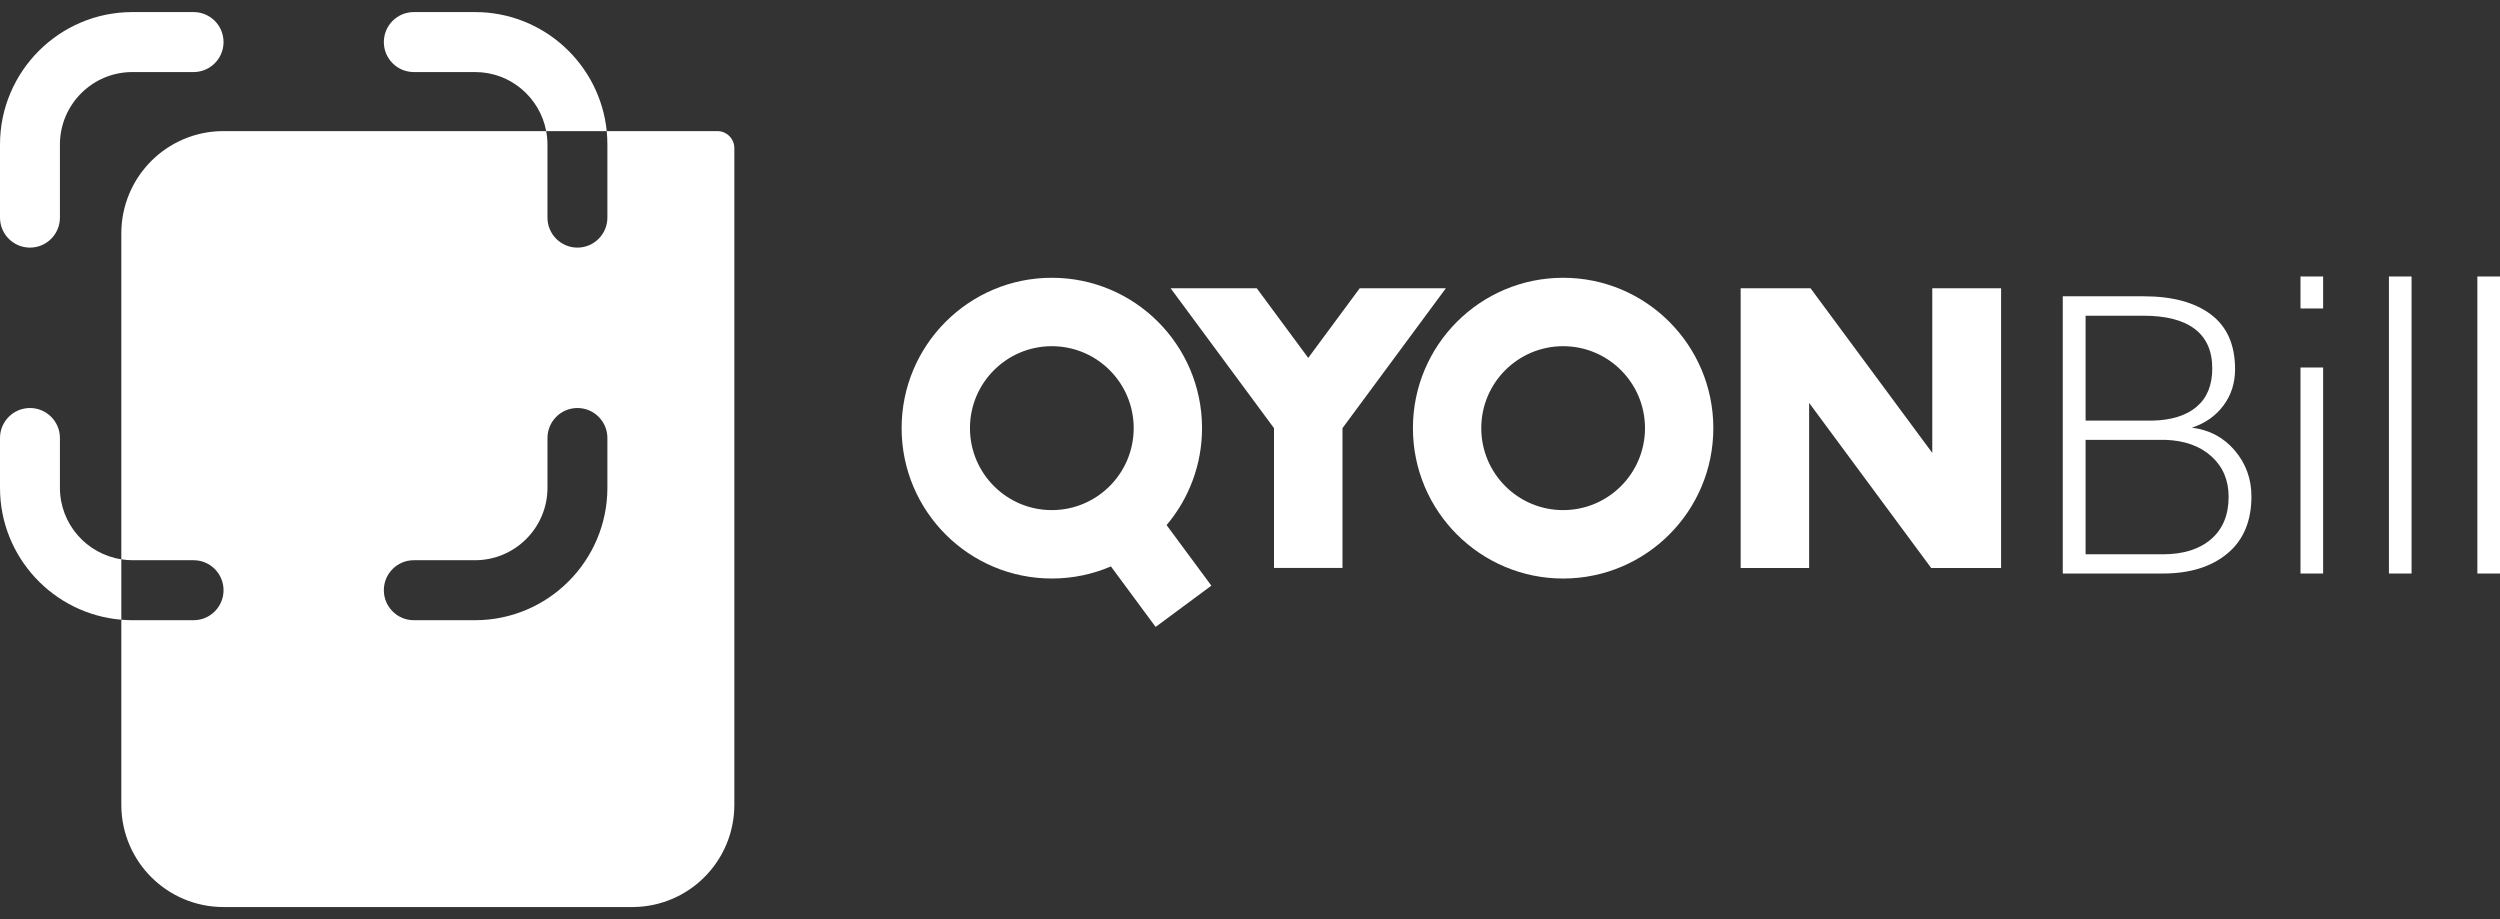
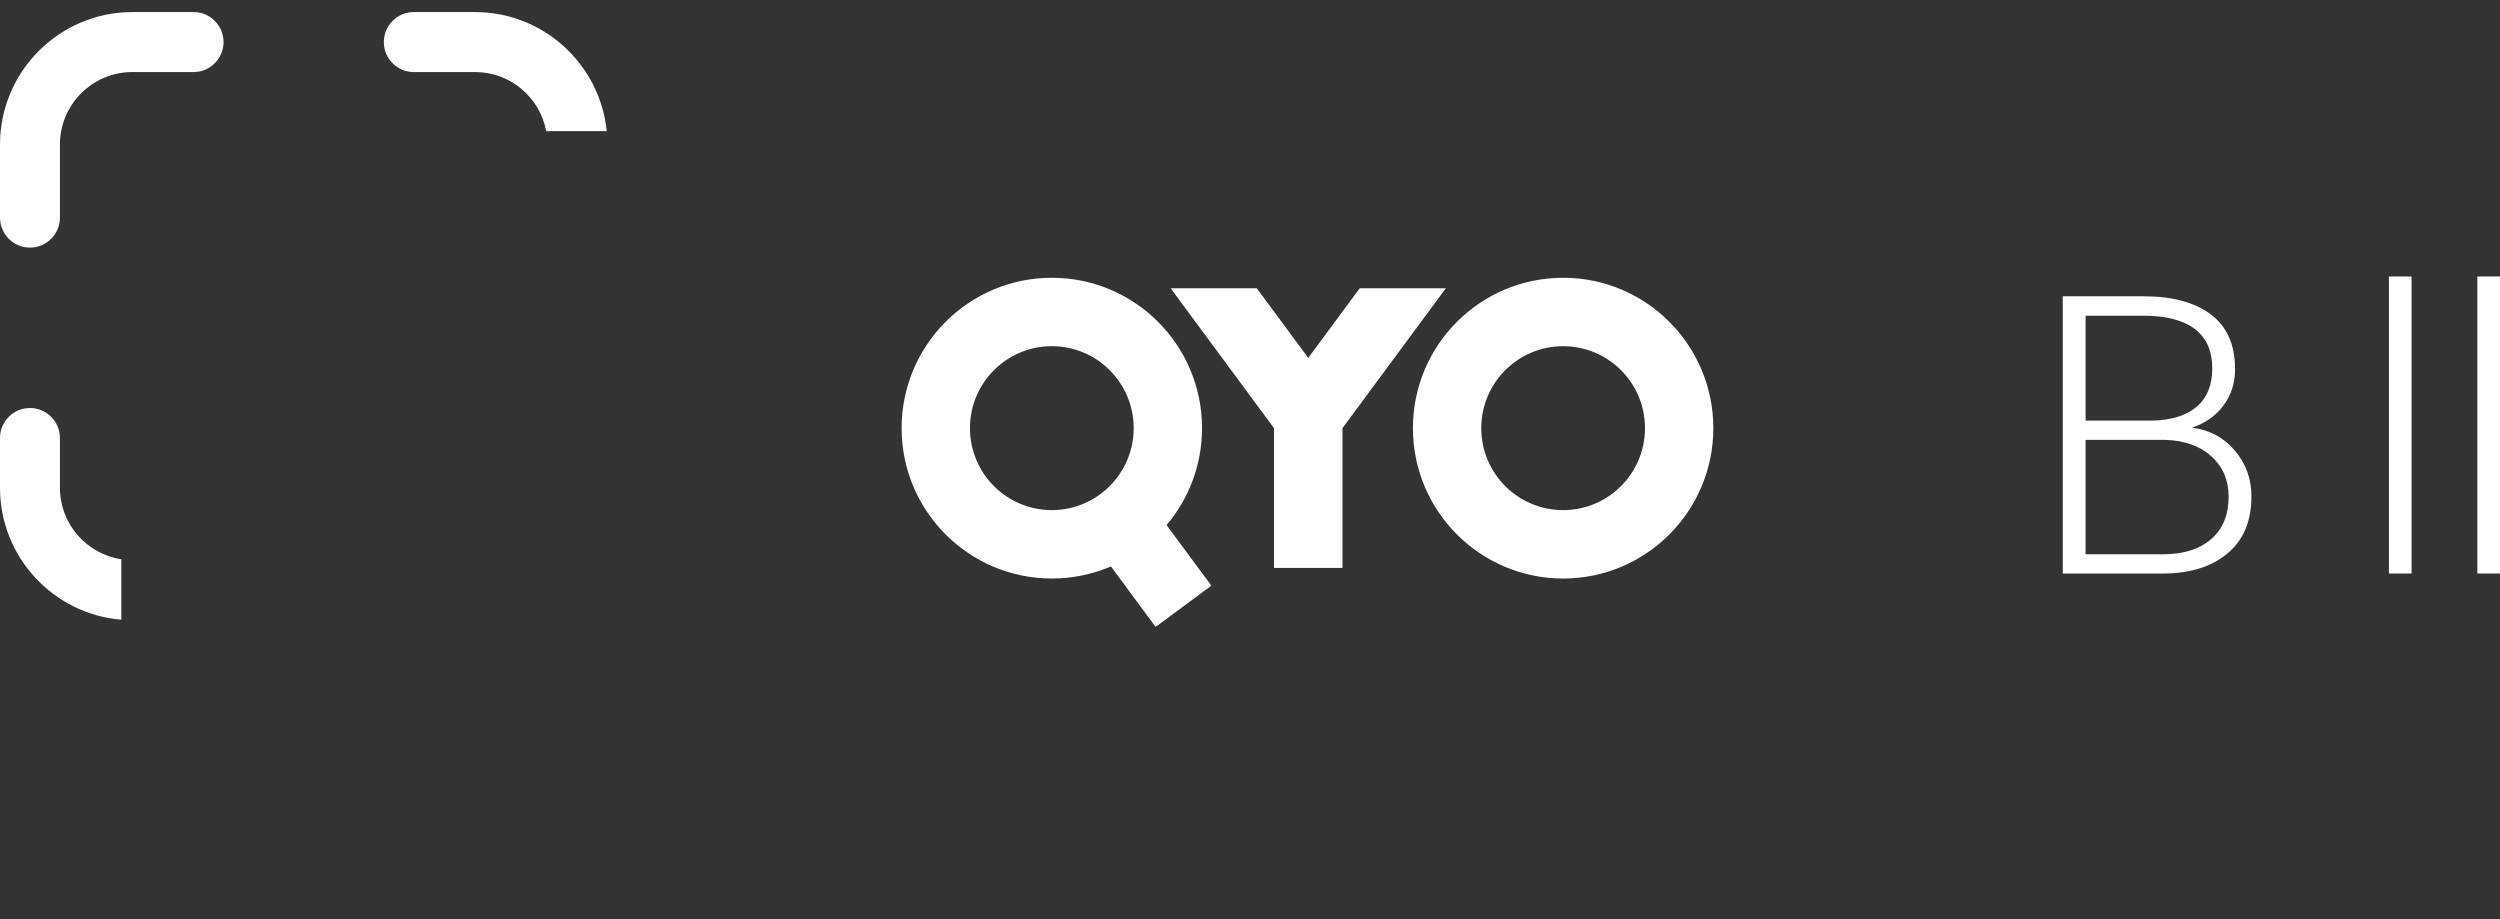
<svg xmlns="http://www.w3.org/2000/svg" width="136" height="50" viewBox="0 0 136 50" fill="none">
  <rect x="0" y="0" width="136" height="50" fill="#333333" stroke="none" />
  <path d="M112.215 31.199V16.118H116.612C118.177 16.118 119.398 16.448 120.274 17.108C121.15 17.767 121.588 18.759 121.588 20.085C121.588 20.838 121.376 21.498 120.952 22.064C120.528 22.63 119.957 23.03 119.24 23.265C120.192 23.383 120.969 23.797 121.573 24.508C122.176 25.219 122.478 26.051 122.478 27.004C122.478 28.351 122.042 29.386 121.169 30.111C120.297 30.836 119.129 31.199 117.667 31.199L112.215 31.199ZM113.456 22.882H117.077C118.119 22.861 118.924 22.611 119.493 22.131C120.062 21.651 120.347 20.955 120.347 20.044C120.347 19.091 120.029 18.375 119.395 17.895C118.76 17.415 117.833 17.175 116.612 17.175H113.456V22.882ZM113.456 23.928V30.153H117.667C118.778 30.153 119.65 29.878 120.285 29.329C120.919 28.78 121.237 28.012 121.237 27.025C121.237 26.12 120.924 25.387 120.3 24.824C119.676 24.261 118.84 23.963 117.791 23.928L113.456 23.928Z" fill="white" />
-   <path d="M126.378 16.781H125.147V15.041H126.378V16.781ZM126.378 31.199H125.147V19.992H126.378V31.199Z" fill="white" />
  <path d="M131.189 31.199H129.958V15.041H131.189V31.199Z" fill="white" />
  <path d="M136 31.199H134.769V15.041H136V31.199Z" fill="white" />
  <path d="M85.023 15.111C80.51 15.118 76.856 18.786 76.863 23.303C76.87 27.82 80.534 31.477 85.046 31.472C89.558 31.465 93.212 27.797 93.205 23.28C93.199 18.763 89.535 15.104 85.023 15.111ZM85.04 27.75C82.581 27.754 80.585 25.76 80.581 23.298C80.577 20.835 82.569 18.836 85.028 18.833C87.488 18.829 89.484 20.823 89.488 23.285C89.49 25.748 87.5 27.746 85.04 27.75Z" fill="white" />
  <path d="M65.391 23.28C65.384 18.762 61.72 15.104 57.208 15.111C52.696 15.118 49.042 18.785 49.048 23.303C49.055 27.82 52.719 31.477 57.231 31.471C58.368 31.47 59.45 31.235 60.434 30.813L62.866 34.105L65.898 31.86L63.462 28.565C64.666 27.139 65.393 25.294 65.391 23.28ZM52.766 23.297C52.762 20.835 54.754 18.836 57.213 18.833C59.673 18.829 61.669 20.823 61.673 23.285C61.675 25.747 59.685 27.745 57.225 27.75C54.766 27.754 52.77 25.76 52.766 23.297Z" fill="white" />
  <path d="M63.682 15.681L69.306 23.292V30.895H73.031V23.291L78.655 15.681H73.969L71.168 19.47L68.368 15.681H63.682Z" fill="white" />
-   <path d="M105.116 15.681V24.639L98.495 15.684V15.681H94.692V30.901L98.416 30.9V21.916L105.058 30.901H108.859V15.681H105.116Z" fill="white" />
  <path d="M1.63 13.47C2.53 13.47 3.26 12.739 3.26 11.838V7.863C3.26 5.688 5.026 3.92 7.198 3.92H10.531C11.431 3.92 12.161 3.189 12.161 2.288C12.161 1.387 11.431 0.657 10.531 0.657H7.198C3.229 0.657 0 3.89 0 7.863V11.838C0 12.739 0.73 13.47 1.63 13.47Z" fill="white" />
  <path d="M3.26 26.537V23.827C3.26 22.927 2.53 22.196 1.63 22.196C0.73 22.196 0 22.927 0 23.827V26.537C0 30.308 2.91 33.408 6.6 33.712V30.426C4.712 30.137 3.26 28.506 3.26 26.537Z" fill="white" />
  <path d="M25.847 0.657H22.511C21.611 0.657 20.881 1.387 20.881 2.288C20.881 3.189 21.611 3.92 22.511 3.92H25.847C27.769 3.92 29.37 5.306 29.712 7.132H33.006C32.64 3.501 29.569 0.657 25.847 0.657Z" fill="white" />
-   <path d="M39.022 7.132L33.006 7.132C33.03 7.371 33.042 7.614 33.042 7.859V11.838C33.042 12.739 32.312 13.47 31.412 13.47C30.512 13.47 29.782 12.739 29.782 11.838V7.859C29.782 7.611 29.757 7.368 29.712 7.132L12.106 7.132C10.582 7.146 9.206 7.773 8.21 8.777C7.215 9.783 6.6 11.168 6.6 12.697L6.6 30.426C6.794 30.456 6.992 30.476 7.195 30.476H10.531C11.431 30.476 12.161 31.206 12.161 32.107C12.161 33.008 11.431 33.739 10.531 33.739H7.195C6.994 33.739 6.796 33.728 6.6 33.712L6.6 43.83C6.614 45.357 7.24 46.734 8.243 47.731C9.248 48.727 10.631 49.343 12.158 49.343H34.441C35.967 49.329 37.343 48.702 38.338 47.698C39.334 46.692 39.948 45.308 39.948 43.779V8.059C39.948 7.548 39.535 7.132 39.022 7.132ZM33.042 26.533C33.042 30.506 29.813 33.739 25.844 33.739H22.511C21.611 33.739 20.881 33.008 20.881 32.107C20.881 31.206 21.611 30.476 22.511 30.476H25.844C28.016 30.476 29.783 28.707 29.783 26.533V23.827C29.783 22.927 30.512 22.196 31.412 22.196C32.312 22.196 33.042 22.927 33.042 23.827V26.533Z" fill="white" />
</svg>